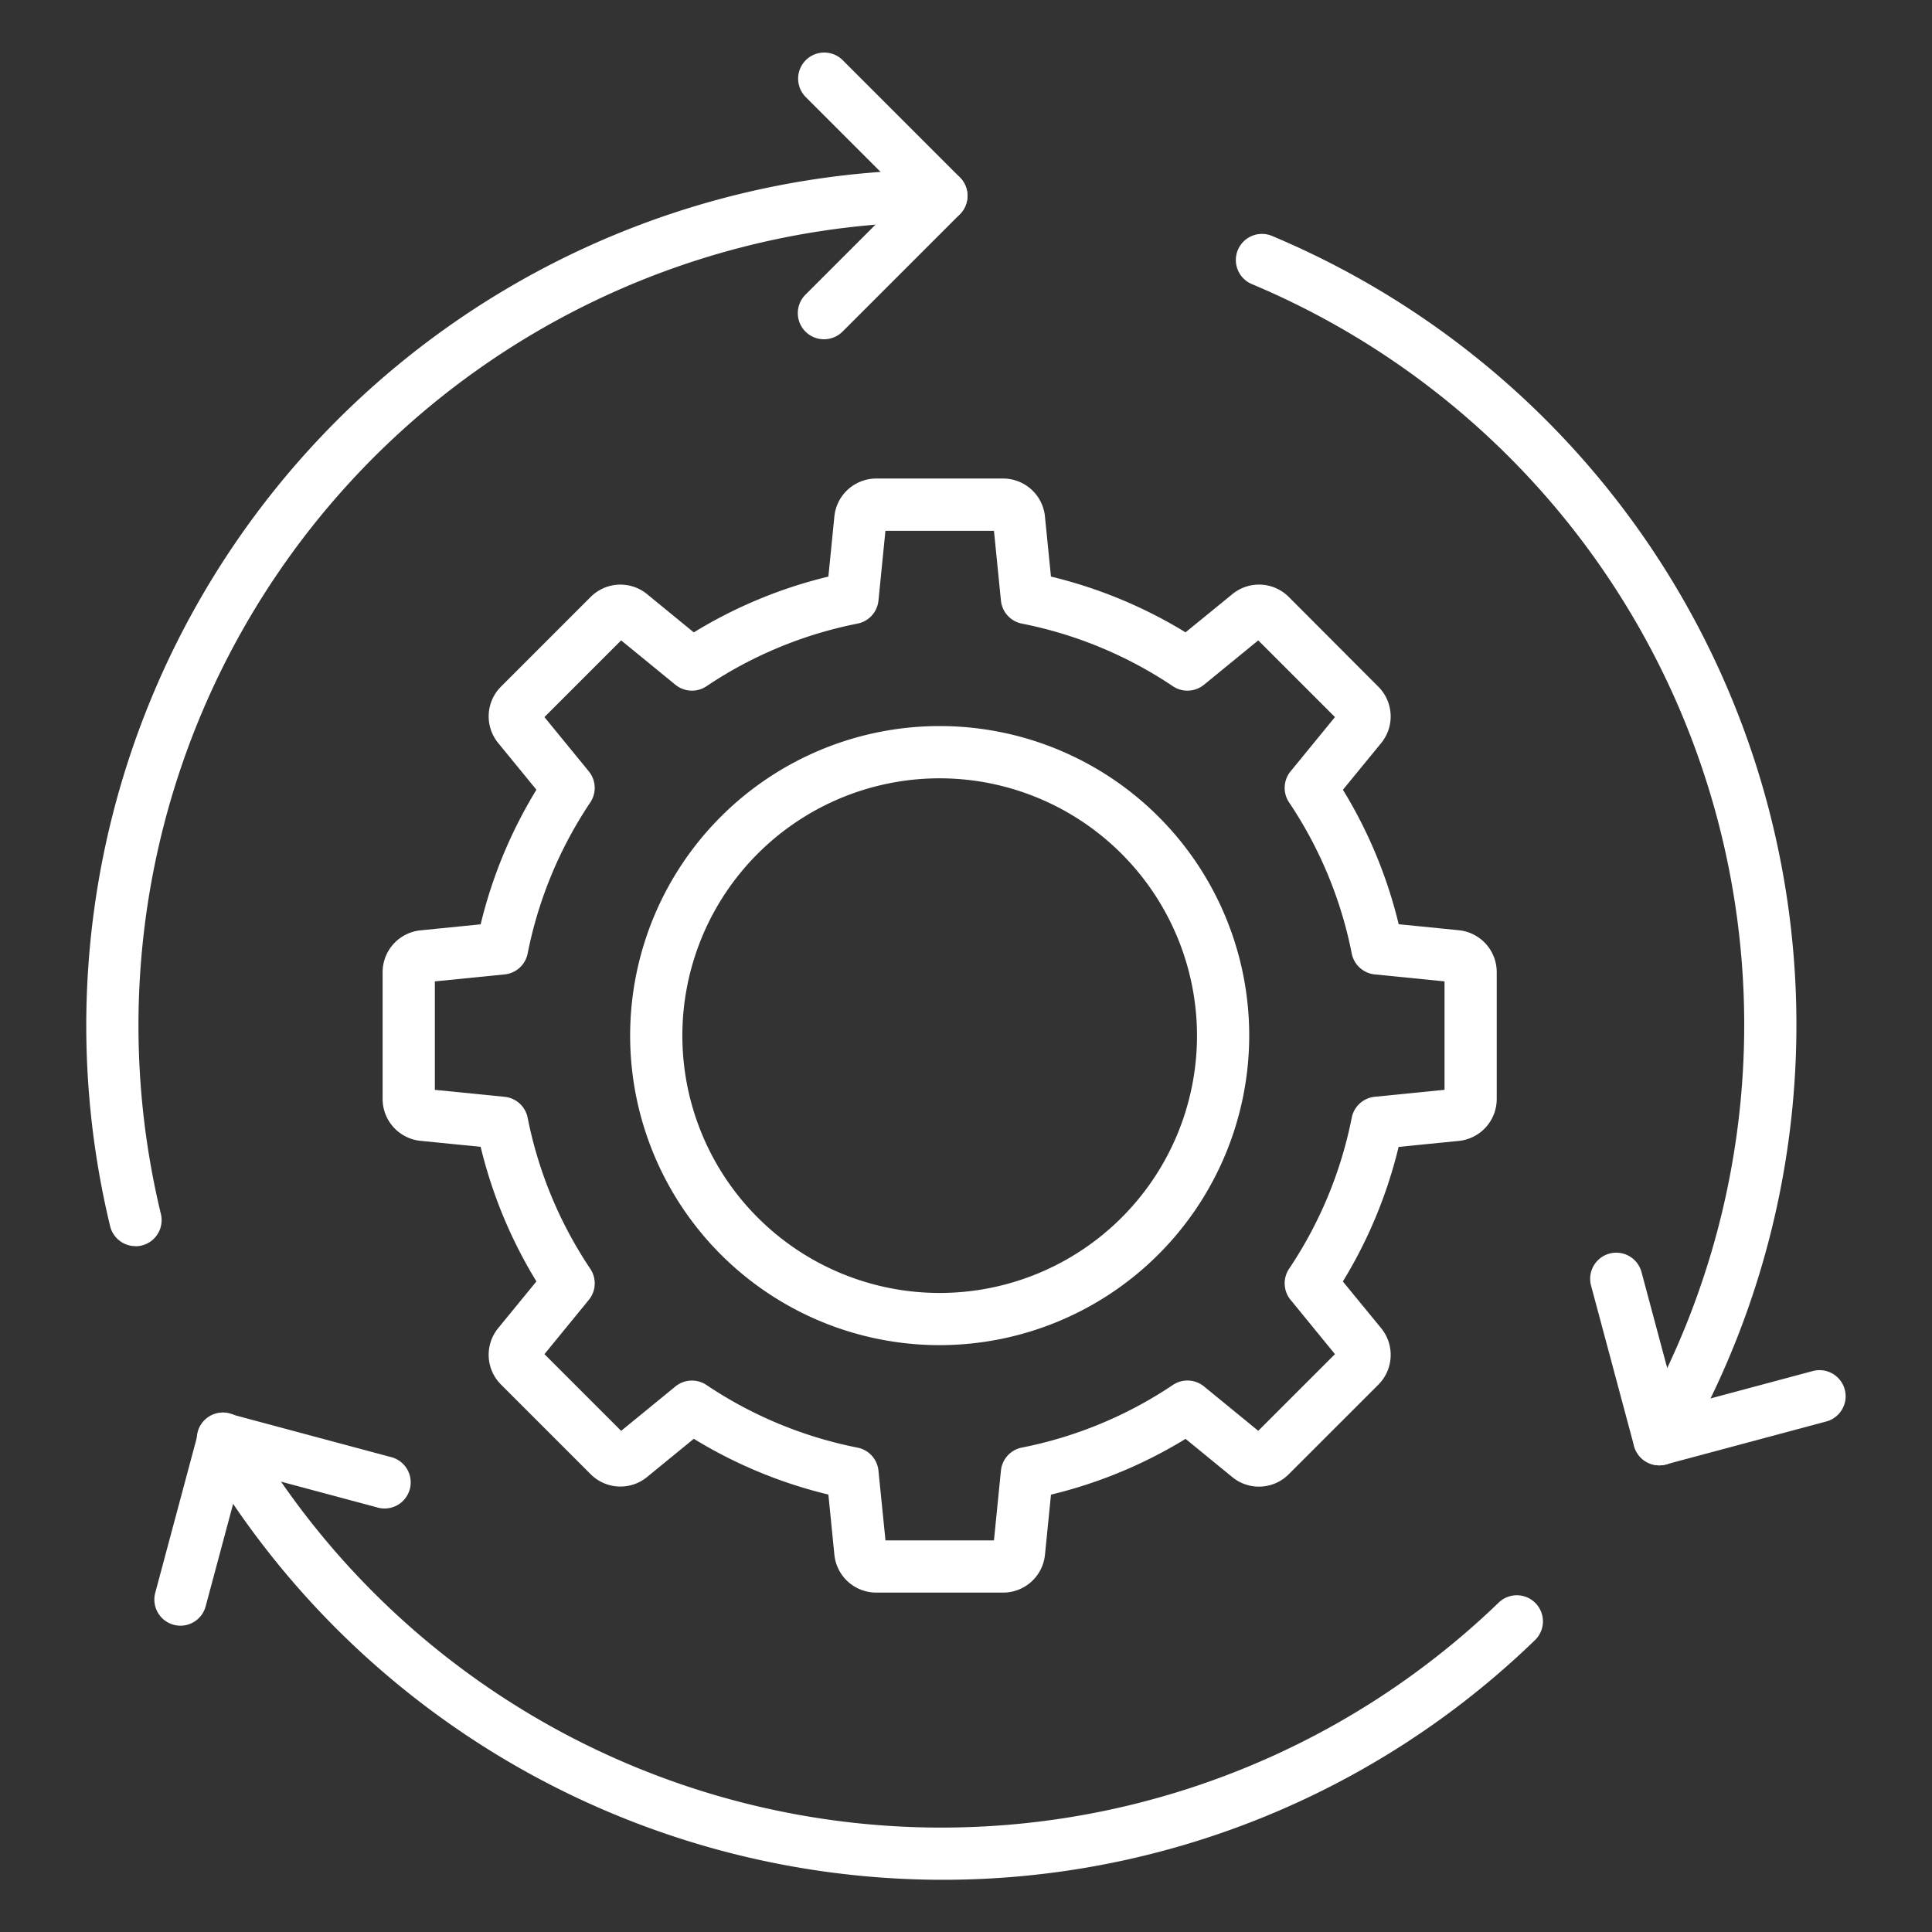
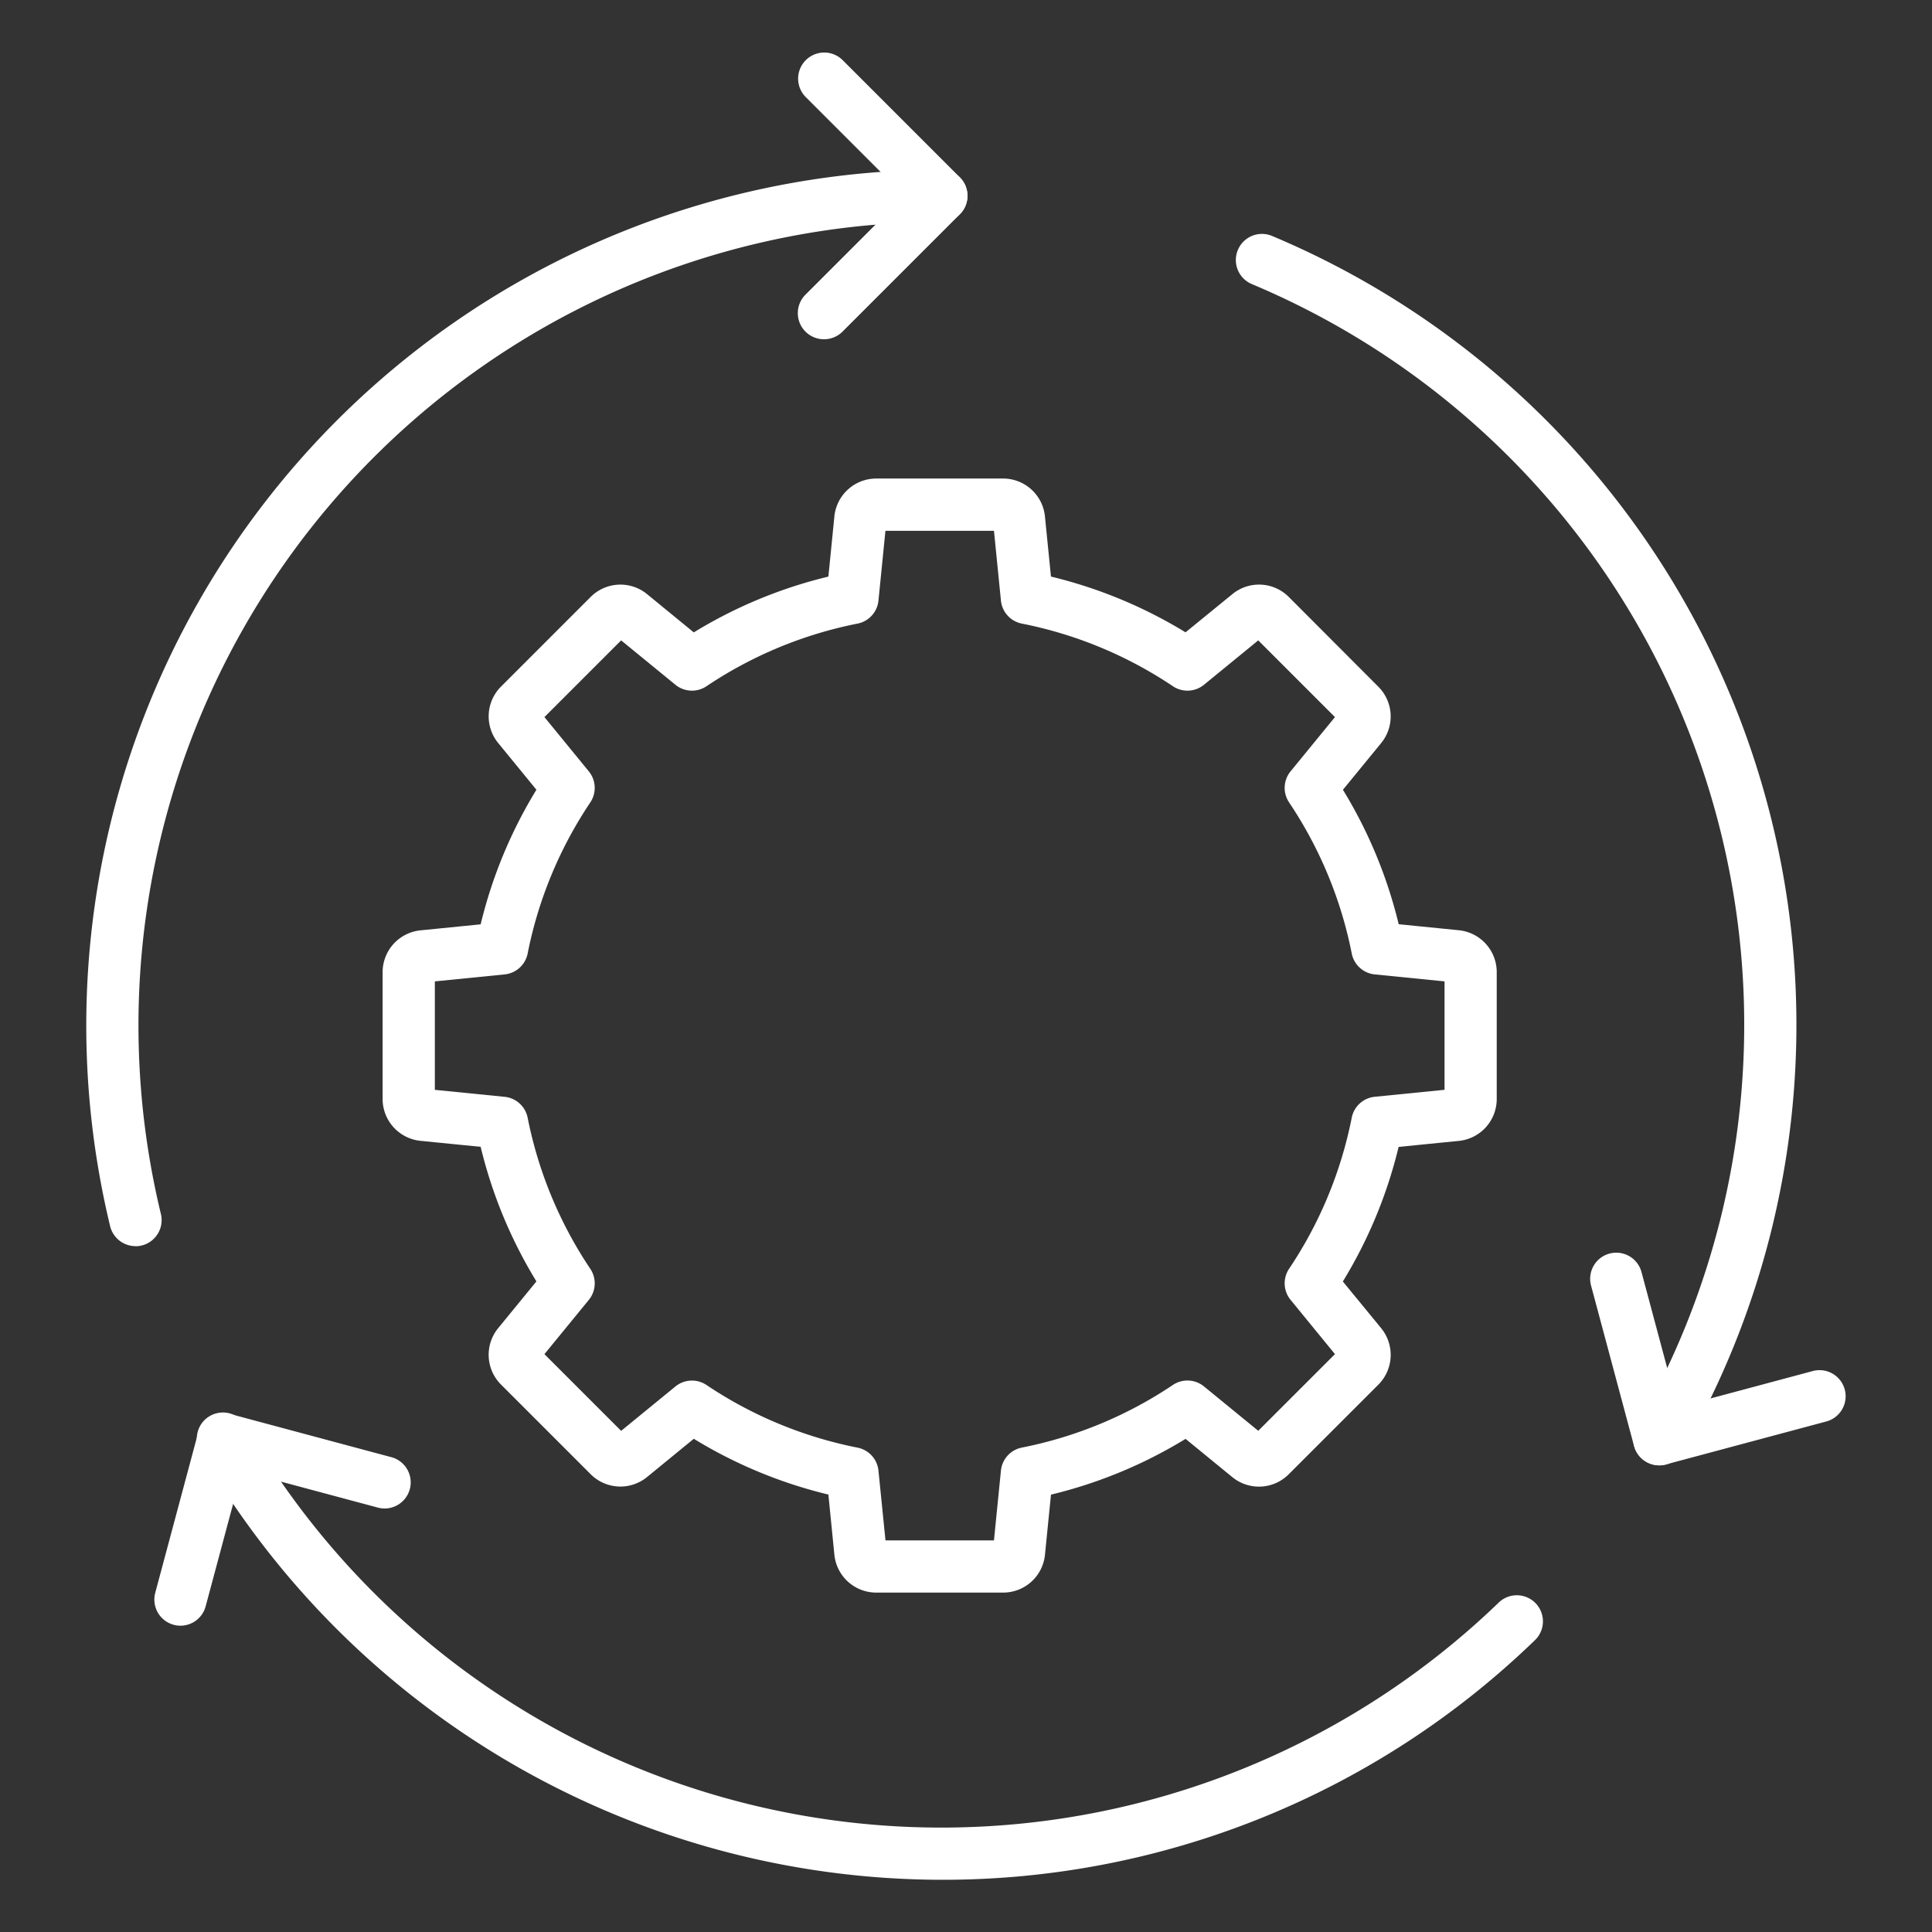
<svg xmlns="http://www.w3.org/2000/svg" version="1.1" width="512" height="512" x="0" y="0" viewBox="0 0 74 74" style="enable-background:new 0 0 512 512" xml:space="preserve" class="">
  <rect x="0" y="0" width="74" height="74" fill="#333333" stroke="none" />
  <g>
    <path d="M36.055 72A32.873 32.873 0 0 1 7.688 55.628a1 1 0 1 1 1.731-1A30.758 30.758 0 0 0 57.386 61.4a1 1 0 1 1 1.387 1.44A32.591 32.591 0 0 1 36.055 72zM63.557 56.127a1 1 0 0 1-.865-1.5A30.772 30.772 0 0 0 47.96 10.886a1 1 0 1 1 .774-1.844 32.772 32.772 0 0 1 15.689 46.586 1 1 0 0 1-.866.499zM5.189 47.73a1 1 0 0 1-.971-.765A32.781 32.781 0 0 1 36.055 6.5a1 1 0 0 1 0 2 30.778 30.778 0 0 0-29.892 38 1 1 0 0 1-.974 1.234z" fill="#ffffff" opacity="1" data-original="#000000" class="" />
    <path d="M31.558 12.994a1 1 0 0 1-.707-1.707l3.79-3.79-3.79-3.79a1 1 0 0 1 1.414-1.414l4.5 4.5a1 1 0 0 1 0 1.414l-4.5 4.5a1 1 0 0 1-.707.287zM6.912 62.268a.972.972 0 0 1-.259-.035 1 1 0 0 1-.707-1.224l1.646-6.144a1 1 0 0 1 1.224-.707l6.143 1.647a1 1 0 1 1-.517 1.931l-5.177-1.387-1.388 5.177a1 1 0 0 1-.965.742zM63.552 56.125a1 1 0 0 1-.965-.742l-1.646-6.143a1 1 0 1 1 1.932-.518L64.26 53.9l5.178-1.387a1 1 0 0 1 .517 1.932l-6.143 1.645a1.016 1.016 0 0 1-.26.035zM38.416 61h-4.849a1.612 1.612 0 0 1-1.609-1.455l-.229-2.3a17.9 17.9 0 0 1-5.155-2.136l-1.787 1.462a1.61 1.61 0 0 1-2.167-.109l-3.428-3.428a1.611 1.611 0 0 1-.109-2.165l1.463-1.788a17.9 17.9 0 0 1-2.136-5.155l-2.3-.229a1.613 1.613 0 0 1-1.455-1.609v-4.846a1.612 1.612 0 0 1 1.455-1.608l2.3-.23a17.9 17.9 0 0 1 2.136-5.155l-1.462-1.787a1.612 1.612 0 0 1 .109-2.167l3.428-3.428a1.611 1.611 0 0 1 2.166-.108l1.787 1.463a17.861 17.861 0 0 1 5.155-2.137l.229-2.3a1.613 1.613 0 0 1 1.609-1.456h4.849a1.611 1.611 0 0 1 1.608 1.455l.23 2.3a17.9 17.9 0 0 1 5.155 2.136l1.791-1.461a1.609 1.609 0 0 1 2.166.108l3.425 3.433a1.61 1.61 0 0 1 .108 2.165l-1.462 1.785a17.88 17.88 0 0 1 2.136 5.15l2.3.23a1.612 1.612 0 0 1 1.455 1.608v4.849A1.613 1.613 0 0 1 55.87 43.7l-2.3.229a17.886 17.886 0 0 1-2.136 5.155l1.466 1.787a1.614 1.614 0 0 1-.107 2.166l-3.43 3.429a1.61 1.61 0 0 1-2.165.109l-1.788-1.463a17.881 17.881 0 0 1-5.155 2.136l-.23 2.3A1.61 1.61 0 0 1 38.416 61zm-4.5-2h4.155l.267-2.673a1 1 0 0 1 .8-.881 15.906 15.906 0 0 0 5.788-2.4 1 1 0 0 1 1.189.057l2.079 1.7 2.938-2.937-1.7-2.079a1 1 0 0 1-.057-1.19 15.935 15.935 0 0 0 2.4-5.788 1 1 0 0 1 .881-.8l2.673-.267v-4.153l-2.673-.267a1 1 0 0 1-.881-.8 15.927 15.927 0 0 0-2.4-5.788 1 1 0 0 1 .057-1.19l1.7-2.078-2.938-2.938-2.079 1.7a1 1 0 0 1-1.189.057 15.912 15.912 0 0 0-5.788-2.4 1 1 0 0 1-.8-.881l-.267-2.673h-4.157l-.267 2.673a1 1 0 0 1-.8.881 15.927 15.927 0 0 0-5.788 2.4 1 1 0 0 1-1.189-.057l-2.079-1.7-2.938 2.938 1.7 2.079a1 1 0 0 1 .057 1.189 15.949 15.949 0 0 0-2.4 5.788 1 1 0 0 1-.881.8l-2.673.267v4.155l2.673.267a1 1 0 0 1 .881.8 15.949 15.949 0 0 0 2.4 5.788 1 1 0 0 1-.057 1.19l-1.7 2.078 2.938 2.938 2.079-1.7a1 1 0 0 1 1.189-.057 15.922 15.922 0 0 0 5.788 2.4 1 1 0 0 1 .8.881z" fill="#ffffff" opacity="1" data-original="#000000" class="" />
-     <path d="M35.992 51.522a11.856 11.856 0 1 1 11.856-11.855 11.868 11.868 0 0 1-11.856 11.855zm0-21.711a9.856 9.856 0 1 0 9.856 9.856 9.867 9.867 0 0 0-9.856-9.856z" fill="#ffffff" opacity="1" data-original="#000000" class="" />
  </g>
</svg>